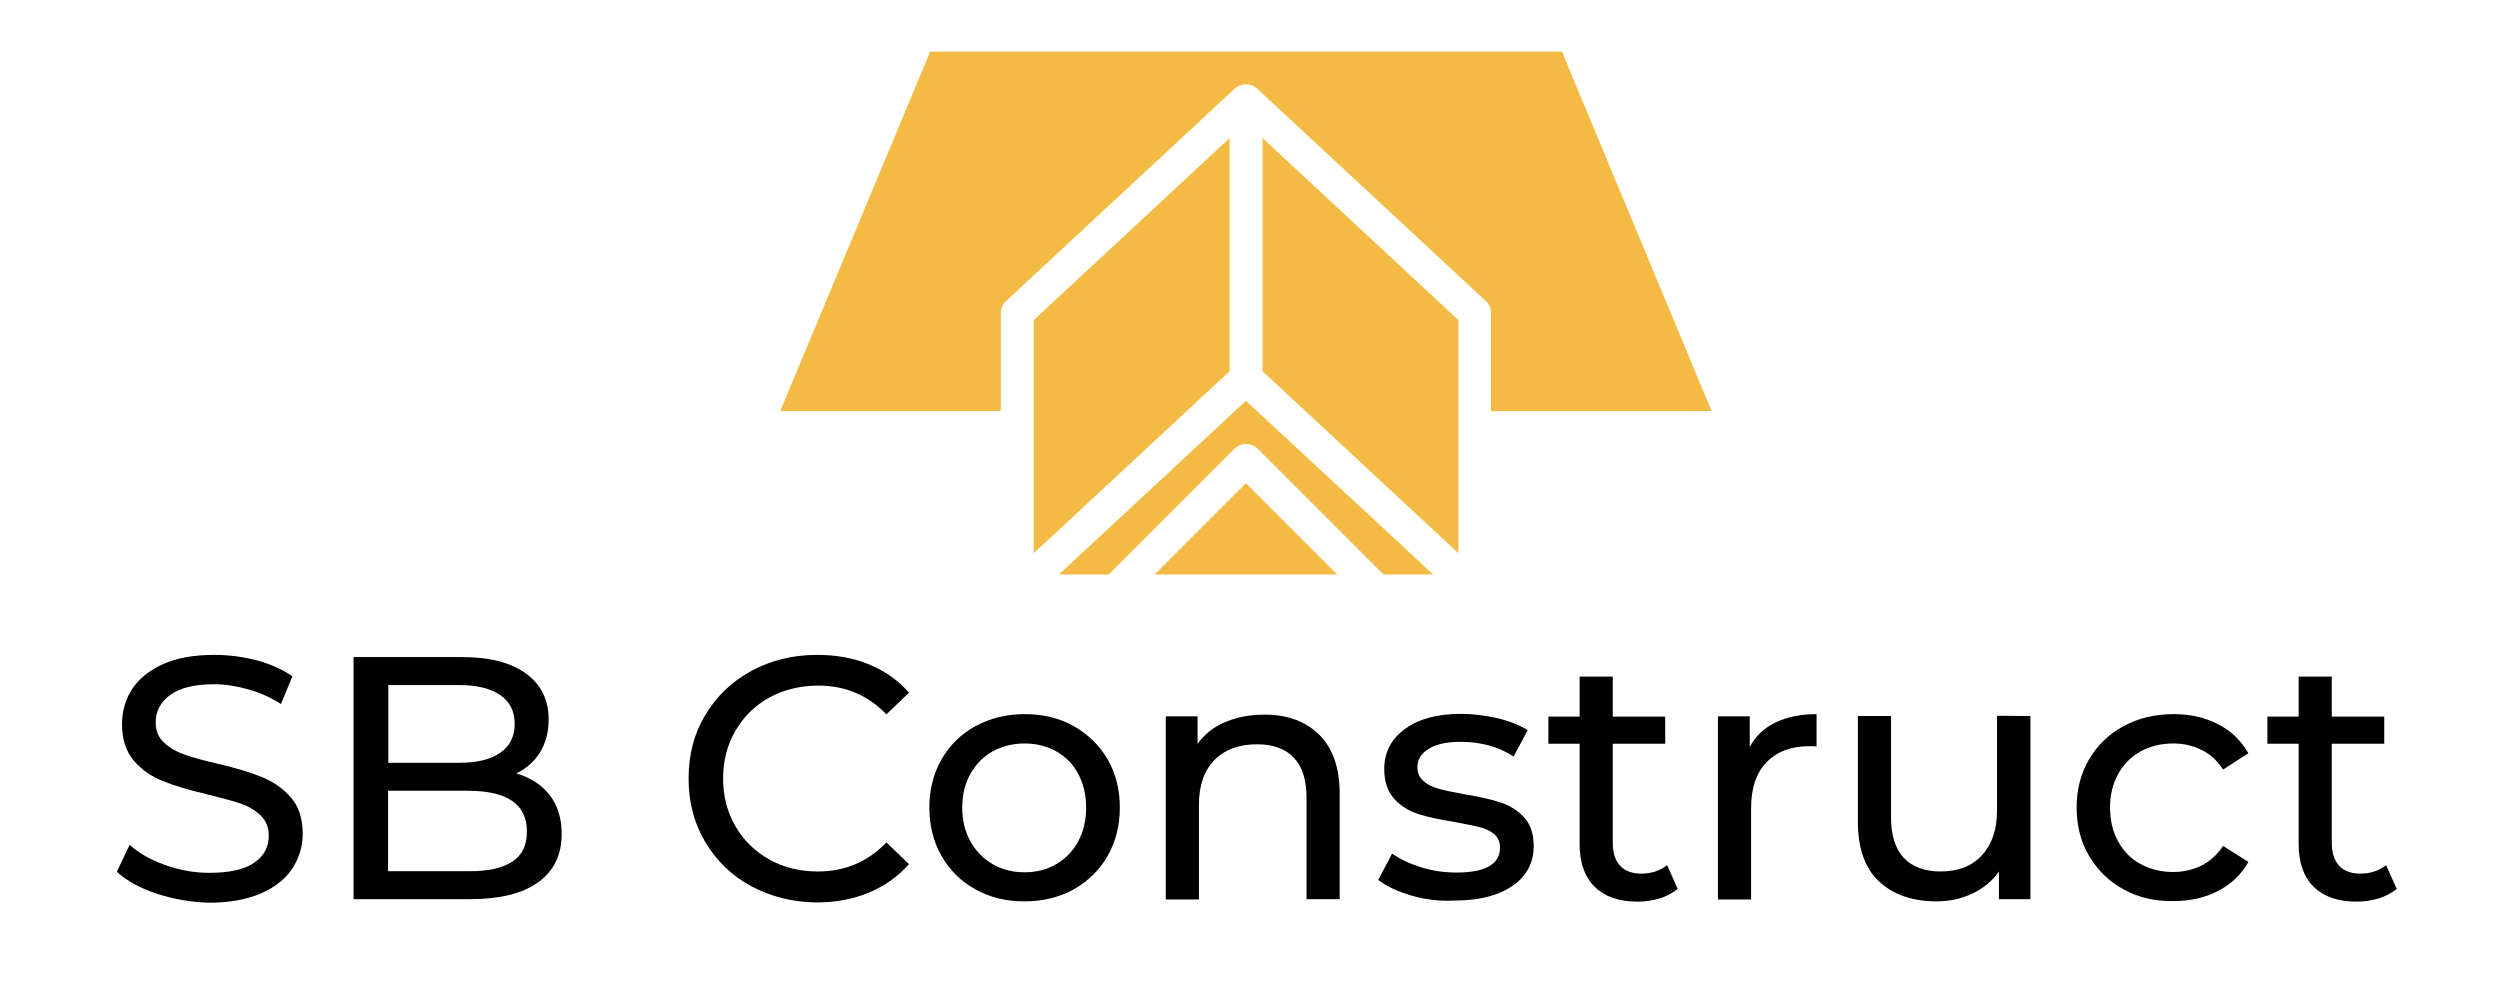
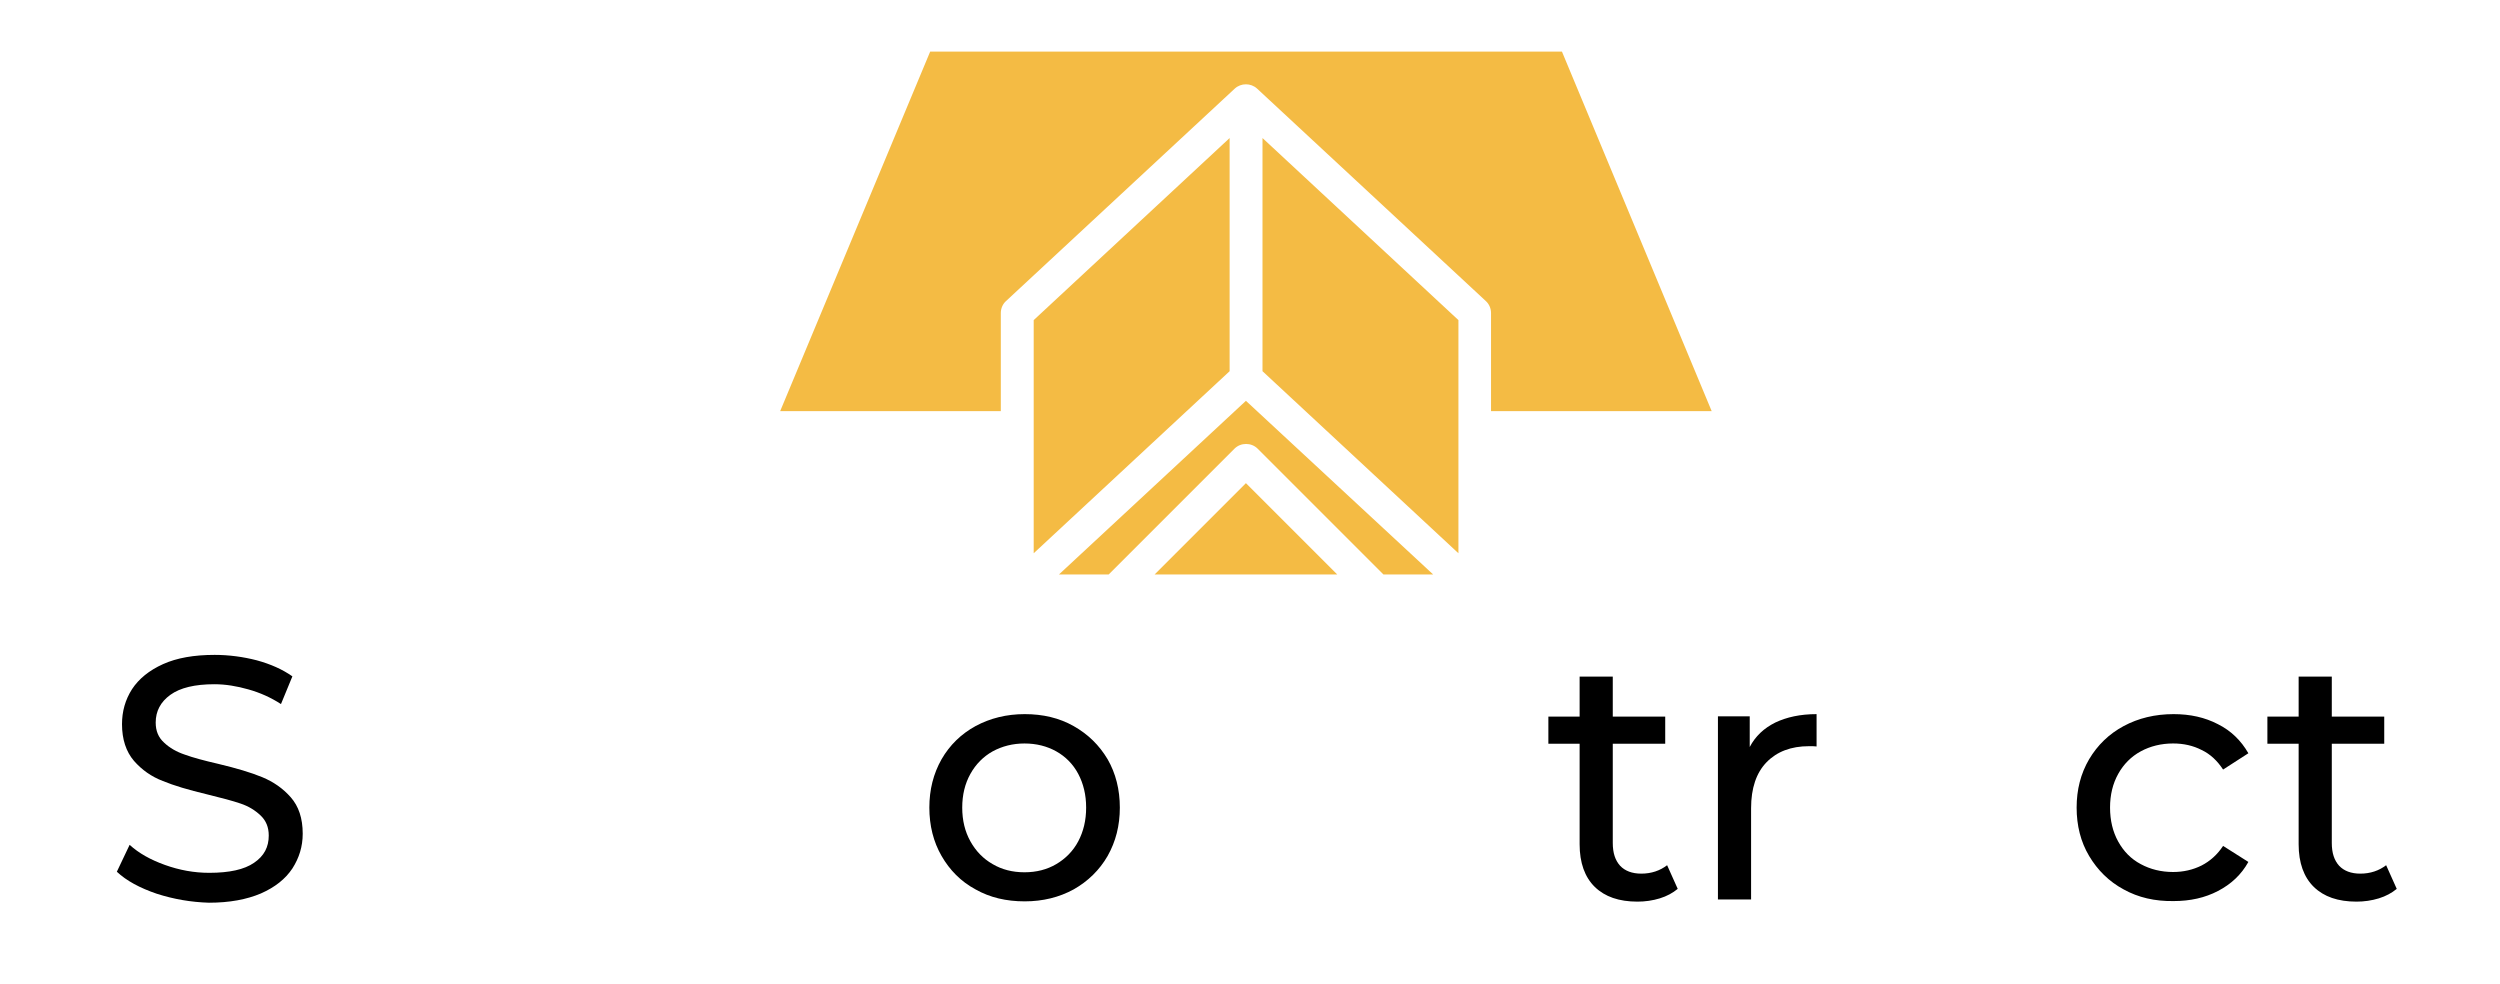
<svg xmlns="http://www.w3.org/2000/svg" version="1.1" id="Layer_1" x="0px" y="0px" viewBox="0 0 920 362" style="enable-background:new 0 0 920 362;" xml:space="preserve">
  <style type="text/css">
	.st0{fill:#F4BB44;}
</style>
  <g id="Layer_32">
    <path class="st0" d="M536.7,203.6l-72.1-67V50.8l72.1,67V203.6z M452.5,136.6l-72.1,67v-85.8l72.1-67V136.6z M458.5,147.5   l68.9,63.9h-18.3l-46.3-46.3c-2.3-2.3-6.2-2.3-8.5,0L408,211.4h-18.3L458.5,147.5z M492.1,211.4h-67.2l33.6-33.6L492.1,211.4z    M287.1,151.3L342.3,19h232.5l55.1,132.3h-81.2v-36.1c0-1.7-0.7-3.3-1.9-4.4l-84.2-78.2c-2.3-2.1-5.9-2.1-8.2,0l-84.2,78.2   c-1.2,1.1-1.9,2.7-1.9,4.4v36.1H287.1z" />
  </g>
  <g>
    <path d="M57.7,328.9c-6.2-2.1-11.2-4.8-14.7-8.1l4.7-9.9c3.4,3.1,7.7,5.5,13,7.4c5.3,1.9,10.7,2.9,16.3,2.9   c7.4,0,12.9-1.2,16.5-3.7c3.7-2.5,5.4-5.8,5.4-10c0-3.1-1-5.5-3-7.4c-2-1.9-4.4-3.4-7.4-4.4c-2.9-1-7.1-2.1-12.4-3.4   c-6.7-1.6-12.1-3.2-16.2-4.9c-4.2-1.6-7.7-4.1-10.6-7.4c-2.9-3.4-4.4-7.9-4.4-13.5c0-4.7,1.2-9,3.7-12.9c2.5-3.8,6.3-6.9,11.4-9.2   c5.1-2.3,11.4-3.4,19-3.4c5.2,0,10.5,0.7,15.5,2c5.1,1.4,9.4,3.3,13.1,5.9l-4.2,10.2c-3.7-2.4-7.7-4.2-12-5.4   c-4.2-1.2-8.4-1.9-12.5-1.9c-7.2,0-12.6,1.3-16.2,3.9c-3.6,2.6-5.4,6-5.4,10.2c0,3.1,1,5.5,3.1,7.4c2,1.9,4.6,3.4,7.6,4.4   c3,1.1,7.1,2.2,12.3,3.4c6.7,1.6,12.1,3.2,16.2,4.9s7.6,4.1,10.5,7.4c2.9,3.3,4.4,7.7,4.4,13.4c0,4.7-1.3,8.9-3.8,12.8   c-2.6,3.9-6.4,6.9-11.6,9.2c-5.2,2.2-11.5,3.4-19.1,3.4C70.3,332,63.9,330.9,57.7,328.9z" />
-     <path d="M202.3,292.6c2.9,3.8,4.4,8.5,4.4,14.3c0,7.7-2.9,13.7-8.7,17.8c-5.8,4.2-14.2,6.2-25.4,6.2h-42.5v-89.1h39.9   c10.2,0,18,2,23.6,6.1c5.6,4.1,8.3,9.7,8.3,16.9c0,4.7-1.1,8.7-3.2,12.1c-2.1,3.4-5.1,6-8.7,7.7   C195.3,286.2,199.3,288.8,202.3,292.6z M142.9,252.2v28.5H169c6.5,0,11.6-1.2,15.1-3.7c3.5-2.4,5.3-5.9,5.3-10.6   c0-4.7-1.8-8.2-5.3-10.6c-3.5-2.4-8.5-3.7-15.1-3.7H142.9z M188.5,317.1c3.7-2.4,5.4-6.1,5.4-11.2c0-9.9-7.2-14.9-21.8-14.9h-29.3   v29.6h29.3C179.4,320.7,184.8,319.5,188.5,317.1z" />
-     <path d="M276.4,326.1c-7.2-3.9-12.8-9.4-16.9-16.3c-4.1-6.9-6.1-14.7-6.1-23.3c0-8.7,2-16.5,6.1-23.3c4.1-6.9,9.7-12.3,17-16.3   c7.2-3.9,15.2-5.9,24.2-5.9c6.9,0,13.3,1.1,19.1,3.5c5.8,2.4,10.7,5.8,14.7,10.4l-8.3,8c-6.7-7-15-10.6-25.1-10.6   c-6.6,0-12.6,1.5-18,4.4c-5.4,3-9.5,7.1-12.5,12.3c-3,5.2-4.5,11-4.5,17.5c0,6.4,1.5,12.3,4.5,17.5c3,5.2,7.2,9.3,12.5,12.3   c5.4,3,11.3,4.4,18,4.4c9.9,0,18.3-3.6,25.1-10.7l8.3,8c-4.1,4.6-9,8.1-14.8,10.5c-5.8,2.4-12.2,3.6-19.2,3.6   C291.7,332,283.7,330,276.4,326.1z" />
    <path d="M359,327.3c-5.4-2.9-9.5-7.1-12.5-12.3s-4.5-11.2-4.5-17.8c0-6.6,1.5-12.5,4.5-17.8c3-5.2,7.2-9.3,12.5-12.2   c5.4-2.9,11.4-4.4,18.1-4.4s12.7,1.4,18,4.4s9.4,7,12.5,12.2c3,5.2,4.5,11.2,4.5,17.8c0,6.6-1.5,12.5-4.5,17.8   c-3,5.2-7.2,9.3-12.5,12.3c-5.3,2.9-11.3,4.4-18,4.4C370.3,331.7,364.3,330.3,359,327.3z M388.7,318c3.4-2,6.2-4.8,8.1-8.4   s2.9-7.7,2.9-12.4c0-4.7-1-8.8-2.9-12.4c-1.9-3.6-4.7-6.4-8.1-8.3c-3.4-1.9-7.3-2.9-11.7-2.9c-4.3,0-8.2,1-11.7,2.9   c-3.4,1.9-6.2,4.7-8.2,8.3c-2,3.6-3,7.7-3,12.4c0,4.7,1,8.8,3,12.4s4.7,6.4,8.2,8.4c3.4,2,7.3,3,11.7,3S385.3,320,388.7,318z" />
-     <path d="M485.4,270.3c5,4.9,7.6,12.2,7.6,21.8v38.8h-12.2v-37.4c0-6.5-1.6-11.5-4.7-14.7c-3.1-3.3-7.7-4.9-13.5-4.9   c-6.6,0-11.8,1.9-15.7,5.8c-3.8,3.9-5.7,9.4-5.7,16.6v34.7H429v-67.4h11.7v10.2c2.4-3.5,5.8-6.2,10-8s8.9-2.8,14.3-2.8   C473.6,262.9,480.4,265.4,485.4,270.3z" />
-     <path d="M519.2,329.5c-5.1-1.5-9.1-3.4-12-5.7l5.1-9.7c2.9,2.1,6.6,3.8,10.8,5.1s8.5,1.9,12.9,1.9c10.7,0,16-3.1,16-9.2   c0-2-0.7-3.7-2.1-4.9c-1.4-1.2-3.2-2.1-5.4-2.6c-2.1-0.6-5.2-1.1-9.2-1.9c-5.4-0.9-9.9-1.8-13.3-2.9c-3.4-1.1-6.4-2.9-8.9-5.6   c-2.4-2.6-3.7-6.3-3.7-11.1c0-6.1,2.6-11,7.7-14.7c5.1-3.7,12-5.5,20.5-5.5c4.5,0,9,0.6,13.5,1.6c4.5,1.1,8.2,2.6,11.1,4.4   l-5.2,9.7c-5.5-3.6-12-5.4-19.5-5.4c-5.2,0-9.1,0.9-11.8,2.6c-2.7,1.7-4.1,3.9-4.1,6.7c0,2.2,0.8,3.9,2.3,5.2   c1.5,1.3,3.4,2.2,5.7,2.8c2.2,0.6,5.4,1.3,9.4,2c5.4,0.9,9.8,1.9,13.2,3c3.4,1.1,6.2,2.9,8.6,5.4c2.4,2.6,3.6,6.1,3.6,10.7   c0,6.1-2.6,11-7.8,14.6c-5.2,3.6-12.3,5.4-21.3,5.4C529.5,331.7,524.2,331,519.2,329.5z" />
-     <path d="M617.4,327.1c-1.8,1.5-4,2.7-6.6,3.5c-2.6,0.8-5.4,1.2-8.2,1.2c-6.8,0-12-1.8-15.7-5.4s-5.6-8.9-5.6-15.7v-37h-11.5v-10   h11.5v-14.7h12.2v14.7h19.3v10h-19.3v36.5c0,3.7,0.9,6.4,2.7,8.4c1.8,1.9,4.4,2.9,7.8,2.9c3.7,0,6.9-1.1,9.5-3.1L617.4,327.1z" />
+     <path d="M617.4,327.1c-1.8,1.5-4,2.7-6.6,3.5c-2.6,0.8-5.4,1.2-8.2,1.2c-6.8,0-12-1.8-15.7-5.4s-5.6-8.9-5.6-15.7v-37h-11.5v-10   h11.5v-14.7h12.2v14.7h19.3v10h-19.3v36.5c0,3.7,0.9,6.4,2.7,8.4c1.8,1.9,4.4,2.9,7.8,2.9c3.7,0,6.9-1.1,9.5-3.1L617.4,327.1" />
    <path d="M653.3,265.9c4.2-2,9.2-3.1,15.2-3.1v11.9c-0.7-0.1-1.6-0.1-2.8-0.1c-6.6,0-11.8,2-15.6,5.9s-5.7,9.6-5.7,16.9V331h-12.2   v-67.4h11.7v11.3C646,270.9,649.1,268,653.3,265.9z" />
-     <path d="M747.2,263.5v67.4h-11.6v-10.2c-2.4,3.5-5.7,6.2-9.7,8.1c-4,1.9-8.4,2.9-13.2,2.9c-9,0-16.1-2.5-21.3-7.4   c-5.2-4.9-7.7-12.3-7.7-22v-38.8h12.2v37.4c0,6.5,1.6,11.5,4.7,14.8s7.7,5,13.5,5c6.4,0,11.5-1.9,15.2-5.9s5.6-9.4,5.6-16.5v-34.9   L747.2,263.5L747.2,263.5z" />
    <path d="M781.5,327.3c-5.4-2.9-9.6-7.1-12.7-12.3s-4.6-11.2-4.6-17.8c0-6.6,1.5-12.5,4.6-17.8c3.1-5.2,7.3-9.3,12.7-12.2   s11.5-4.4,18.4-4.4c6.1,0,11.5,1.2,16.3,3.7c4.8,2.4,8.5,6,11.2,10.7l-9.3,6c-2.1-3.2-4.7-5.7-7.9-7.2c-3.1-1.6-6.6-2.4-10.5-2.4   c-4.4,0-8.4,1-11.9,2.9c-3.5,1.9-6.3,4.7-8.3,8.3c-2,3.6-3,7.7-3,12.4c0,4.7,1,8.9,3,12.5c2,3.6,4.7,6.4,8.3,8.3   c3.5,1.9,7.5,2.9,11.9,2.9c3.8,0,7.3-0.8,10.5-2.4c3.1-1.6,5.8-4,7.9-7.2l9.3,5.9c-2.6,4.7-6.4,8.2-11.2,10.7   c-4.8,2.5-10.2,3.7-16.3,3.7C793,331.7,786.9,330.3,781.5,327.3z" />
    <path d="M882,327.1c-1.8,1.5-4,2.7-6.6,3.5c-2.6,0.8-5.4,1.2-8.2,1.2c-6.8,0-12-1.8-15.7-5.4s-5.6-8.9-5.6-15.7v-37h-11.5v-10h11.5   v-14.7h12.2v14.7h19.3v10h-19.3v36.5c0,3.7,0.9,6.4,2.7,8.4c1.8,1.9,4.4,2.9,7.8,2.9c3.7,0,6.9-1.1,9.5-3.1L882,327.1z" />
  </g>
</svg>